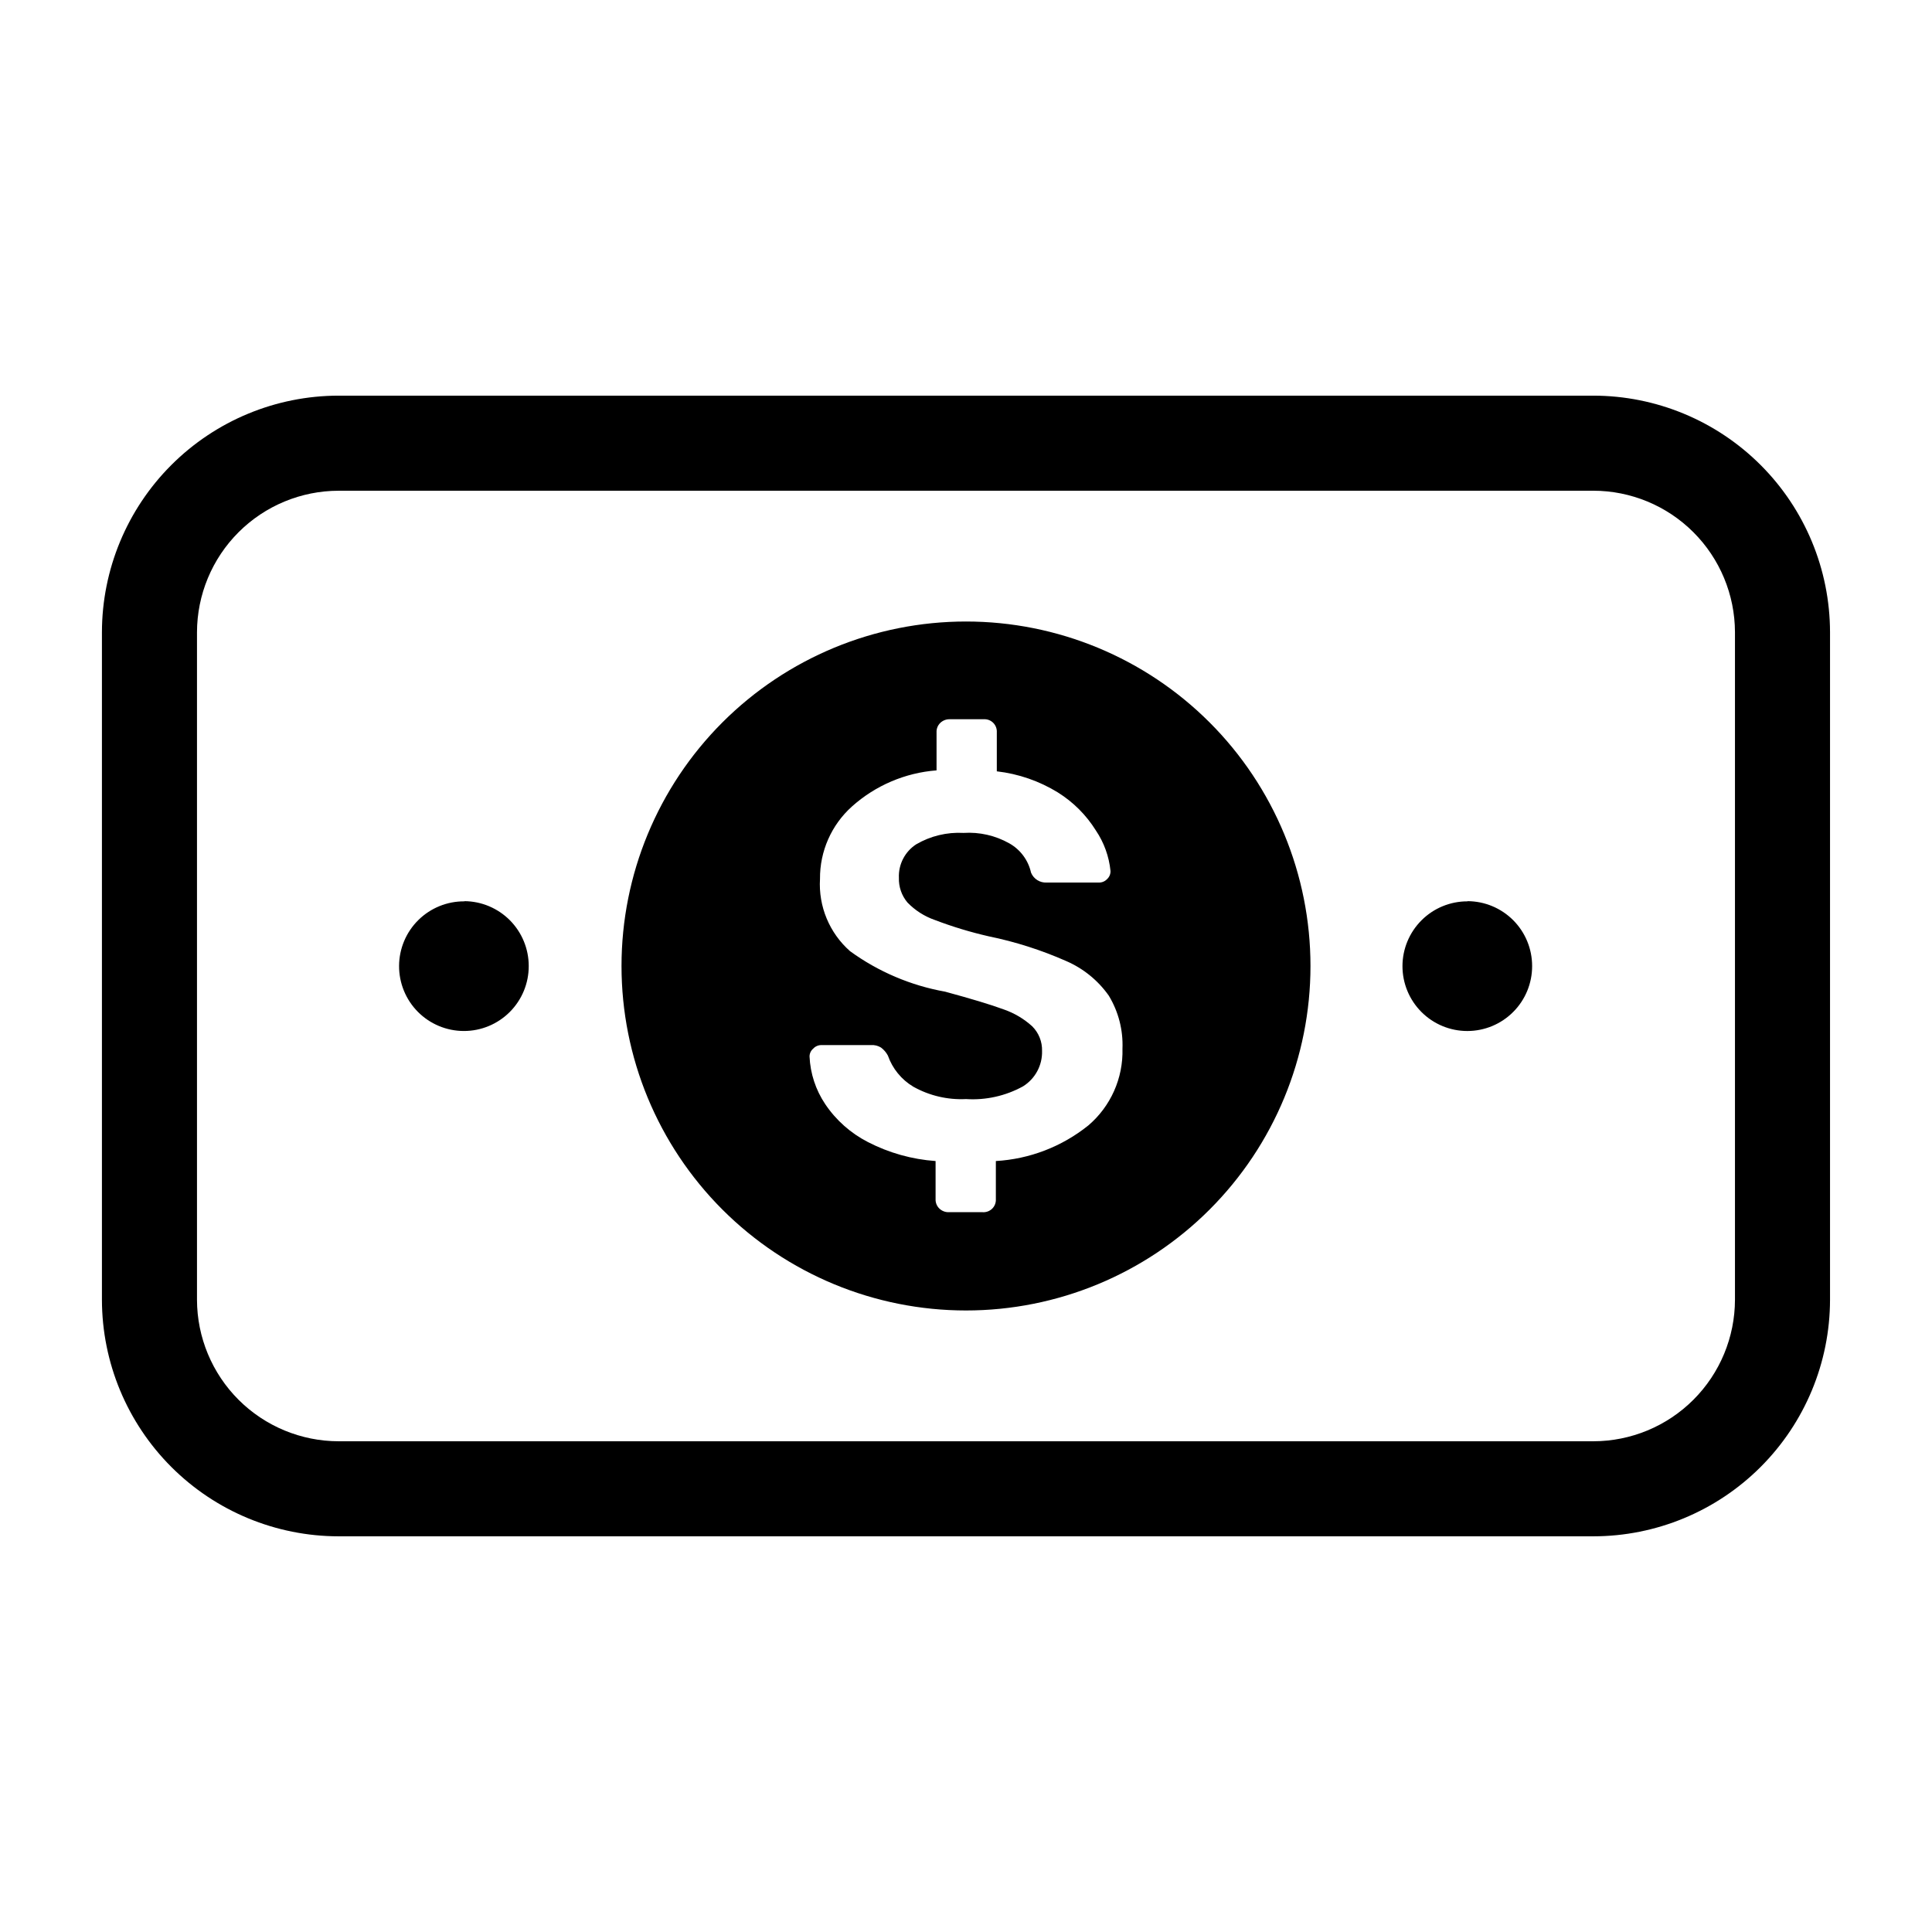
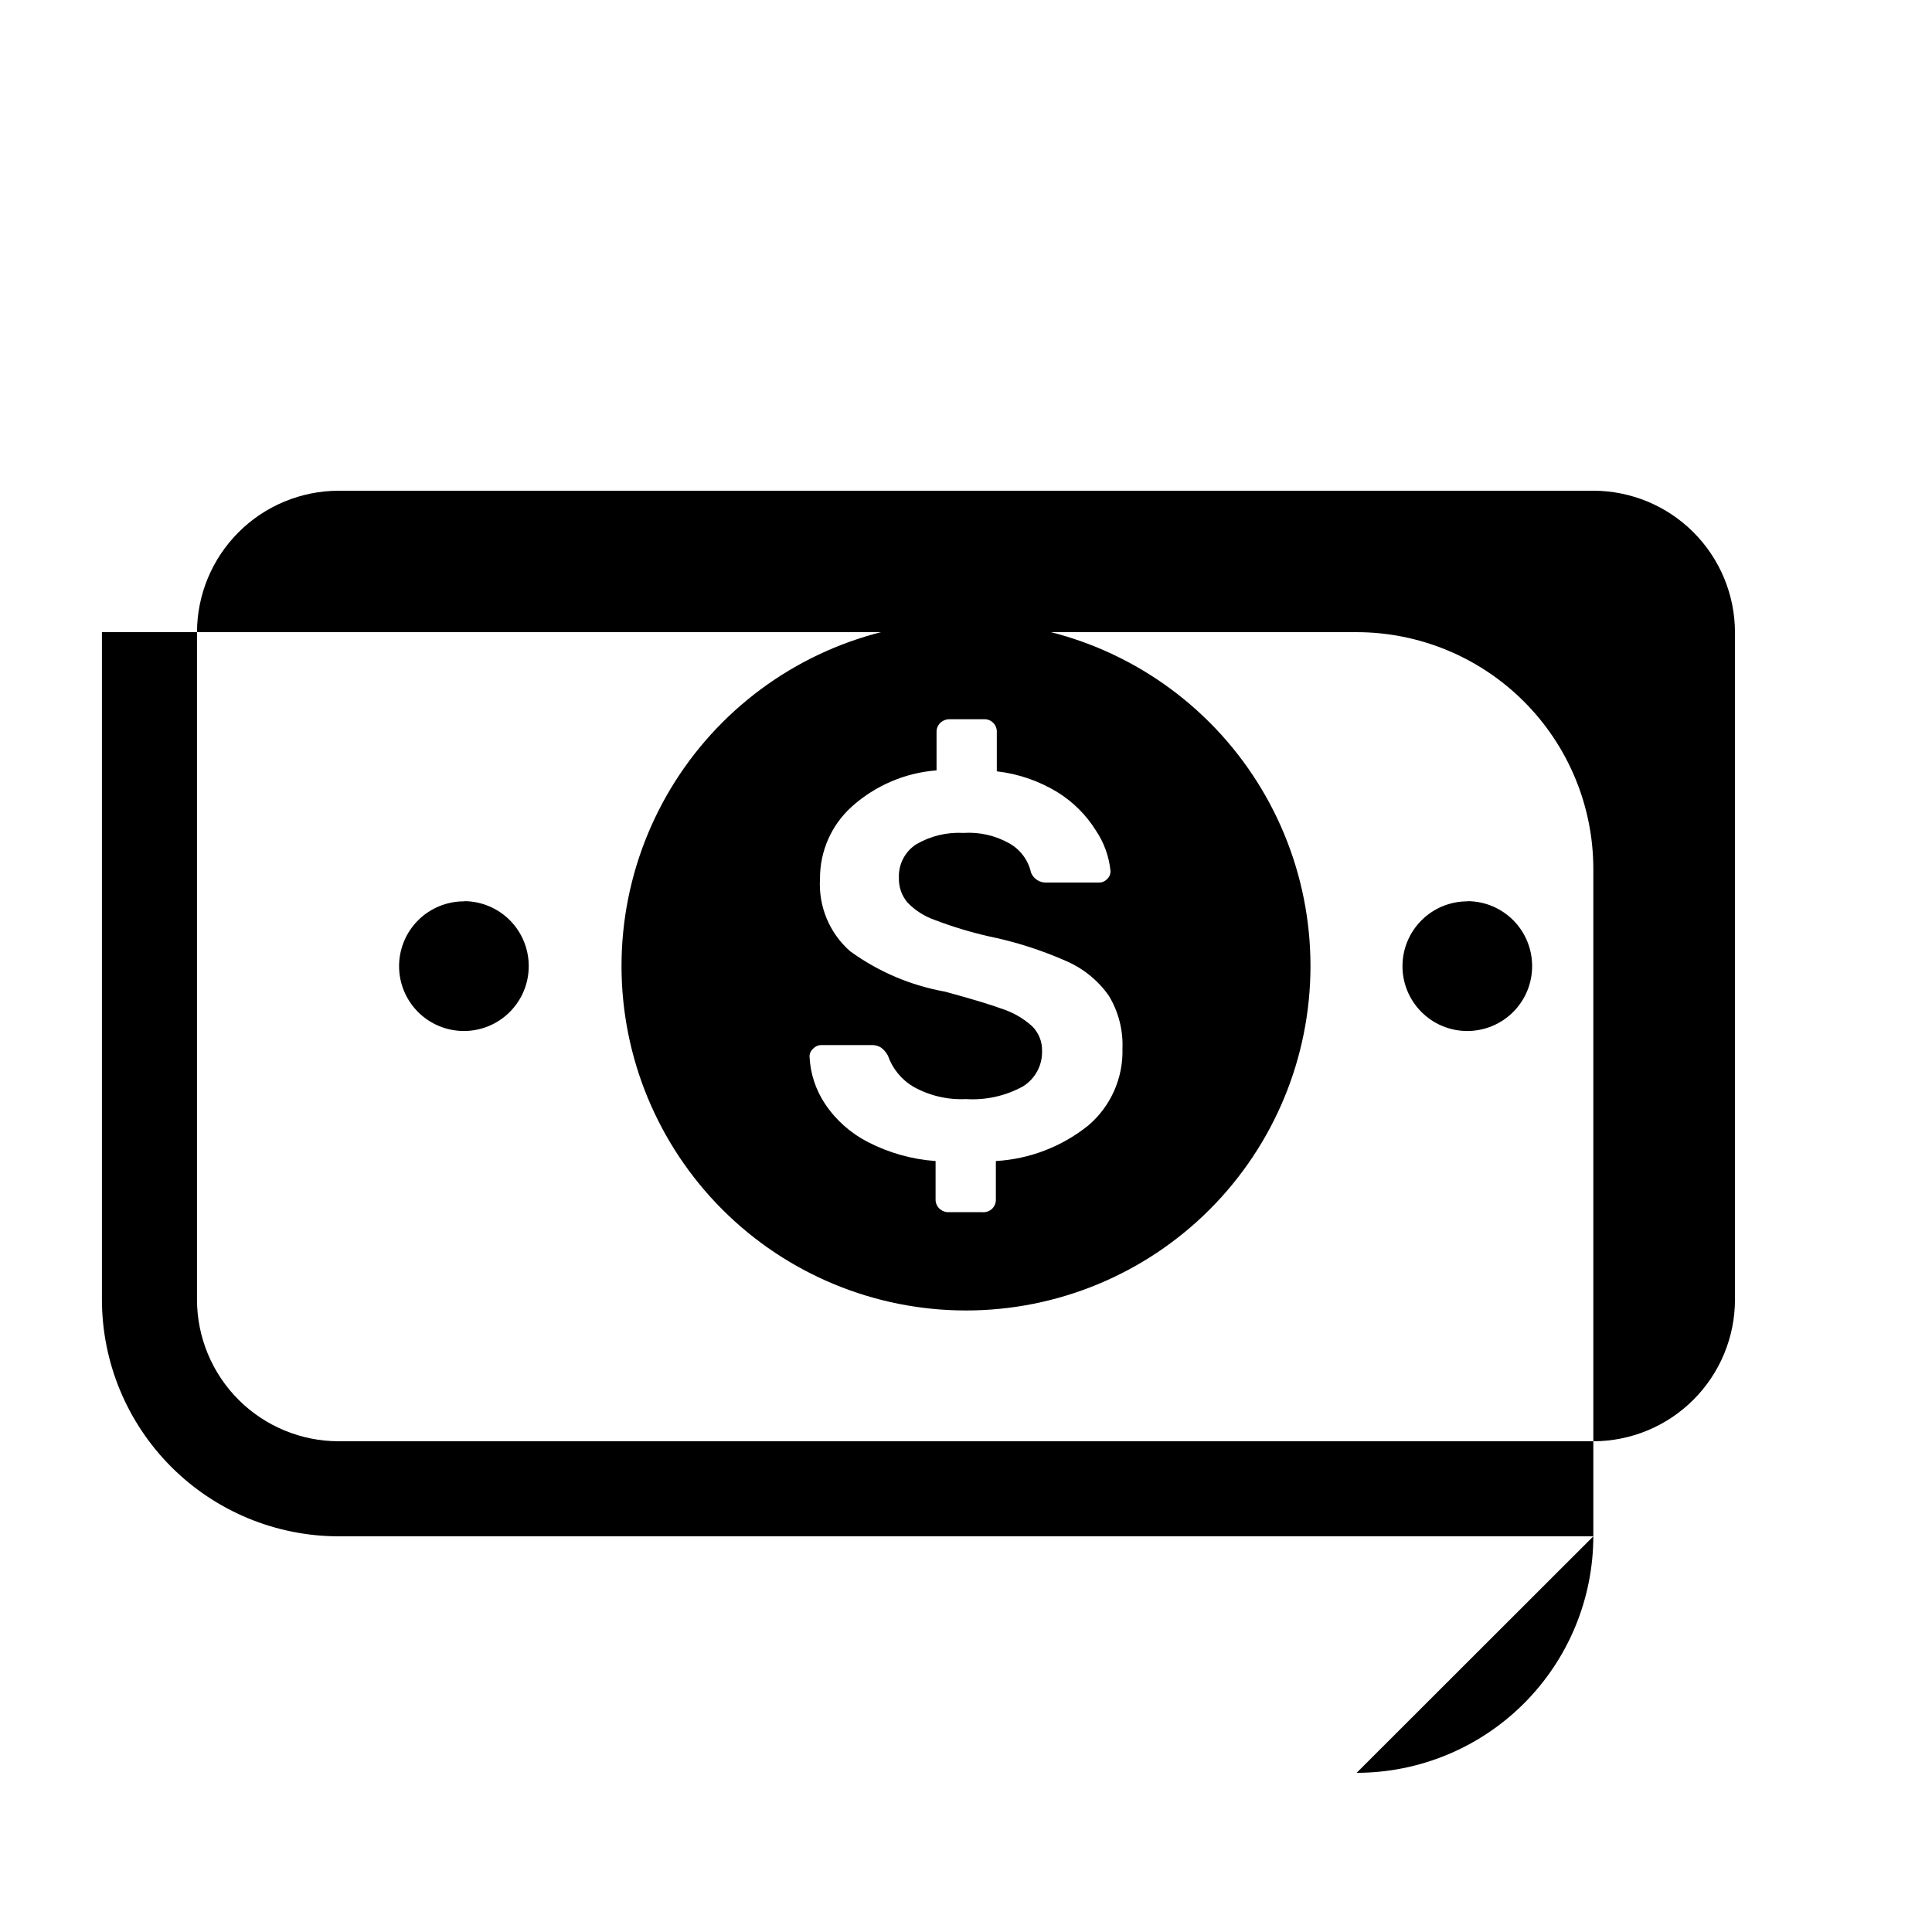
<svg xmlns="http://www.w3.org/2000/svg" fill="#000000" width="800px" height="800px" version="1.1" viewBox="144 144 512 512">
-   <path d="m566.25 551.14h-332.51c-16.625-0.012-32.562-6.617-44.32-18.367s-18.379-27.684-18.406-44.305v-176.94c0.027-16.625 6.648-32.559 18.406-44.309 11.758-11.746 27.695-18.355 44.32-18.367h332.51c16.625 0.012 32.562 6.621 44.32 18.367 11.762 11.75 18.379 27.684 18.406 44.309v176.94c-0.027 16.621-6.644 32.555-18.406 44.305-11.758 11.75-27.695 18.355-44.32 18.367zm-332.51-277.09c-9.953 0.012-19.492 3.973-26.527 11.008-7.035 7.035-10.992 16.574-11.008 26.523v176.89c0.027 9.941 3.992 19.465 11.027 26.492 7.035 7.023 16.566 10.977 26.508 10.988h332.51c9.953-0.012 19.492-3.969 26.527-11.008 7.035-7.035 10.996-16.574 11.008-26.523v-176.89c-0.027-9.945-3.992-19.469-11.027-26.496-7.031-7.023-16.562-10.977-26.508-10.988zm33.352 108.82v-0.004c-4.566-0.039-8.965 1.742-12.215 4.949-3.254 3.207-5.094 7.578-5.117 12.148-0.02 4.566 1.777 8.957 4.996 12.195 3.223 3.238 7.598 5.062 12.168 5.066 4.566 0.008 8.949-1.809 12.176-5.043 3.227-3.231 5.035-7.617 5.019-12.184 0-4.531-1.789-8.879-4.977-12.098-3.191-3.215-7.519-5.043-12.051-5.082zm265.81 0v-0.004c-4.562-0.012-8.941 1.789-12.172 5.012-3.234 3.219-5.055 7.59-5.059 12.152s1.809 8.941 5.035 12.164c3.223 3.227 7.602 5.039 12.164 5.035 4.562-0.008 8.934-1.824 12.152-5.059 3.223-3.231 5.023-7.609 5.008-12.172 0-4.551-1.801-8.91-5.012-12.133-3.211-3.219-7.57-5.035-12.117-5.047zm-132.9-74.164c-24.215 0-47.434 9.621-64.555 26.738-17.117 17.121-26.738 40.34-26.738 64.555 0 24.211 9.621 47.43 26.738 64.551 17.121 17.121 40.34 26.738 64.555 26.738 24.211 0 47.43-9.617 64.551-26.738 17.121-17.121 26.738-40.34 26.738-64.551 0-24.215-9.617-47.434-26.738-64.555-17.121-17.117-40.34-26.738-64.551-26.738zm32.395 133.56v0.004c-6.988 5.606-15.543 8.898-24.484 9.418v10.078c0.059 0.938-0.289 1.859-0.953 2.523-0.668 0.664-1.586 1.012-2.523 0.953h-9.02c-0.918 0.02-1.805-0.324-2.469-0.957-0.684-0.656-1.051-1.574-1.008-2.519v-10.078c-6.258-0.445-12.359-2.156-17.938-5.035-4.57-2.344-8.473-5.809-11.332-10.078-2.504-3.742-3.934-8.098-4.133-12.594 0-0.797 0.352-1.551 0.957-2.066 0.566-0.625 1.375-0.973 2.219-0.957h13.098c0.938-0.07 1.871 0.16 2.668 0.656 0.754 0.562 1.371 1.285 1.816 2.113 1.211 3.461 3.598 6.387 6.75 8.266 4.254 2.379 9.09 3.512 13.957 3.273 5.254 0.34 10.5-0.832 15.113-3.375 3.227-2.008 5.144-5.574 5.039-9.371 0.07-2.453-0.879-4.824-2.621-6.551-2.164-1.961-4.699-3.469-7.457-4.434-3.527-1.309-8.766-2.871-15.617-4.734-9.102-1.625-17.715-5.293-25.191-10.73-5.461-4.816-8.398-11.879-7.961-19.145-0.062-7.316 3.019-14.309 8.465-19.195 6.219-5.57 14.098-8.934 22.422-9.574v-10.078 0.004c-0.047-0.949 0.32-1.867 1.004-2.519 0.668-0.633 1.555-0.977 2.469-0.957h9.02c0.938-0.062 1.859 0.285 2.523 0.949 0.664 0.668 1.012 1.586 0.953 2.527v10.328c5.734 0.656 11.254 2.566 16.172 5.59 4.082 2.547 7.531 5.992 10.078 10.078 2.16 3.199 3.492 6.887 3.879 10.73 0.031 0.82-0.301 1.613-0.906 2.164-0.562 0.598-1.352 0.93-2.168 0.91h-13.805c-1.812 0.113-3.492-0.941-4.18-2.621-0.727-3.285-2.816-6.106-5.746-7.758-3.691-2.082-7.91-3.047-12.141-2.773-4.387-0.242-8.75 0.809-12.547 3.023-2.984 1.938-4.731 5.309-4.582 8.867-0.078 2.391 0.727 4.723 2.266 6.551 2.023 2.09 4.508 3.68 7.254 4.633 4.664 1.781 9.445 3.227 14.309 4.336 7.051 1.441 13.926 3.641 20.508 6.547 4.531 1.961 8.438 5.133 11.285 9.172 2.562 4.227 3.824 9.113 3.625 14.055 0.215 7.809-3.117 15.293-9.066 20.355z" />
+   <path d="m566.25 551.14h-332.51c-16.625-0.012-32.562-6.617-44.32-18.367s-18.379-27.684-18.406-44.305v-176.94h332.51c16.625 0.012 32.562 6.621 44.32 18.367 11.762 11.75 18.379 27.684 18.406 44.309v176.94c-0.027 16.621-6.644 32.555-18.406 44.305-11.758 11.75-27.695 18.355-44.32 18.367zm-332.51-277.09c-9.953 0.012-19.492 3.973-26.527 11.008-7.035 7.035-10.992 16.574-11.008 26.523v176.89c0.027 9.941 3.992 19.465 11.027 26.492 7.035 7.023 16.566 10.977 26.508 10.988h332.51c9.953-0.012 19.492-3.969 26.527-11.008 7.035-7.035 10.996-16.574 11.008-26.523v-176.89c-0.027-9.945-3.992-19.469-11.027-26.496-7.031-7.023-16.562-10.977-26.508-10.988zm33.352 108.82v-0.004c-4.566-0.039-8.965 1.742-12.215 4.949-3.254 3.207-5.094 7.578-5.117 12.148-0.02 4.566 1.777 8.957 4.996 12.195 3.223 3.238 7.598 5.062 12.168 5.066 4.566 0.008 8.949-1.809 12.176-5.043 3.227-3.231 5.035-7.617 5.019-12.184 0-4.531-1.789-8.879-4.977-12.098-3.191-3.215-7.519-5.043-12.051-5.082zm265.81 0v-0.004c-4.562-0.012-8.941 1.789-12.172 5.012-3.234 3.219-5.055 7.59-5.059 12.152s1.809 8.941 5.035 12.164c3.223 3.227 7.602 5.039 12.164 5.035 4.562-0.008 8.934-1.824 12.152-5.059 3.223-3.231 5.023-7.609 5.008-12.172 0-4.551-1.801-8.91-5.012-12.133-3.211-3.219-7.57-5.035-12.117-5.047zm-132.9-74.164c-24.215 0-47.434 9.621-64.555 26.738-17.117 17.121-26.738 40.34-26.738 64.555 0 24.211 9.621 47.43 26.738 64.551 17.121 17.121 40.34 26.738 64.555 26.738 24.211 0 47.43-9.617 64.551-26.738 17.121-17.121 26.738-40.34 26.738-64.551 0-24.215-9.617-47.434-26.738-64.555-17.121-17.117-40.34-26.738-64.551-26.738zm32.395 133.56v0.004c-6.988 5.606-15.543 8.898-24.484 9.418v10.078c0.059 0.938-0.289 1.859-0.953 2.523-0.668 0.664-1.586 1.012-2.523 0.953h-9.02c-0.918 0.02-1.805-0.324-2.469-0.957-0.684-0.656-1.051-1.574-1.008-2.519v-10.078c-6.258-0.445-12.359-2.156-17.938-5.035-4.57-2.344-8.473-5.809-11.332-10.078-2.504-3.742-3.934-8.098-4.133-12.594 0-0.797 0.352-1.551 0.957-2.066 0.566-0.625 1.375-0.973 2.219-0.957h13.098c0.938-0.07 1.871 0.16 2.668 0.656 0.754 0.562 1.371 1.285 1.816 2.113 1.211 3.461 3.598 6.387 6.75 8.266 4.254 2.379 9.09 3.512 13.957 3.273 5.254 0.34 10.5-0.832 15.113-3.375 3.227-2.008 5.144-5.574 5.039-9.371 0.07-2.453-0.879-4.824-2.621-6.551-2.164-1.961-4.699-3.469-7.457-4.434-3.527-1.309-8.766-2.871-15.617-4.734-9.102-1.625-17.715-5.293-25.191-10.73-5.461-4.816-8.398-11.879-7.961-19.145-0.062-7.316 3.019-14.309 8.465-19.195 6.219-5.57 14.098-8.934 22.422-9.574v-10.078 0.004c-0.047-0.949 0.32-1.867 1.004-2.519 0.668-0.633 1.555-0.977 2.469-0.957h9.02c0.938-0.062 1.859 0.285 2.523 0.949 0.664 0.668 1.012 1.586 0.953 2.527v10.328c5.734 0.656 11.254 2.566 16.172 5.59 4.082 2.547 7.531 5.992 10.078 10.078 2.16 3.199 3.492 6.887 3.879 10.73 0.031 0.82-0.301 1.613-0.906 2.164-0.562 0.598-1.352 0.93-2.168 0.91h-13.805c-1.812 0.113-3.492-0.941-4.18-2.621-0.727-3.285-2.816-6.106-5.746-7.758-3.691-2.082-7.91-3.047-12.141-2.773-4.387-0.242-8.75 0.809-12.547 3.023-2.984 1.938-4.731 5.309-4.582 8.867-0.078 2.391 0.727 4.723 2.266 6.551 2.023 2.09 4.508 3.68 7.254 4.633 4.664 1.781 9.445 3.227 14.309 4.336 7.051 1.441 13.926 3.641 20.508 6.547 4.531 1.961 8.438 5.133 11.285 9.172 2.562 4.227 3.824 9.113 3.625 14.055 0.215 7.809-3.117 15.293-9.066 20.355z" />
</svg>